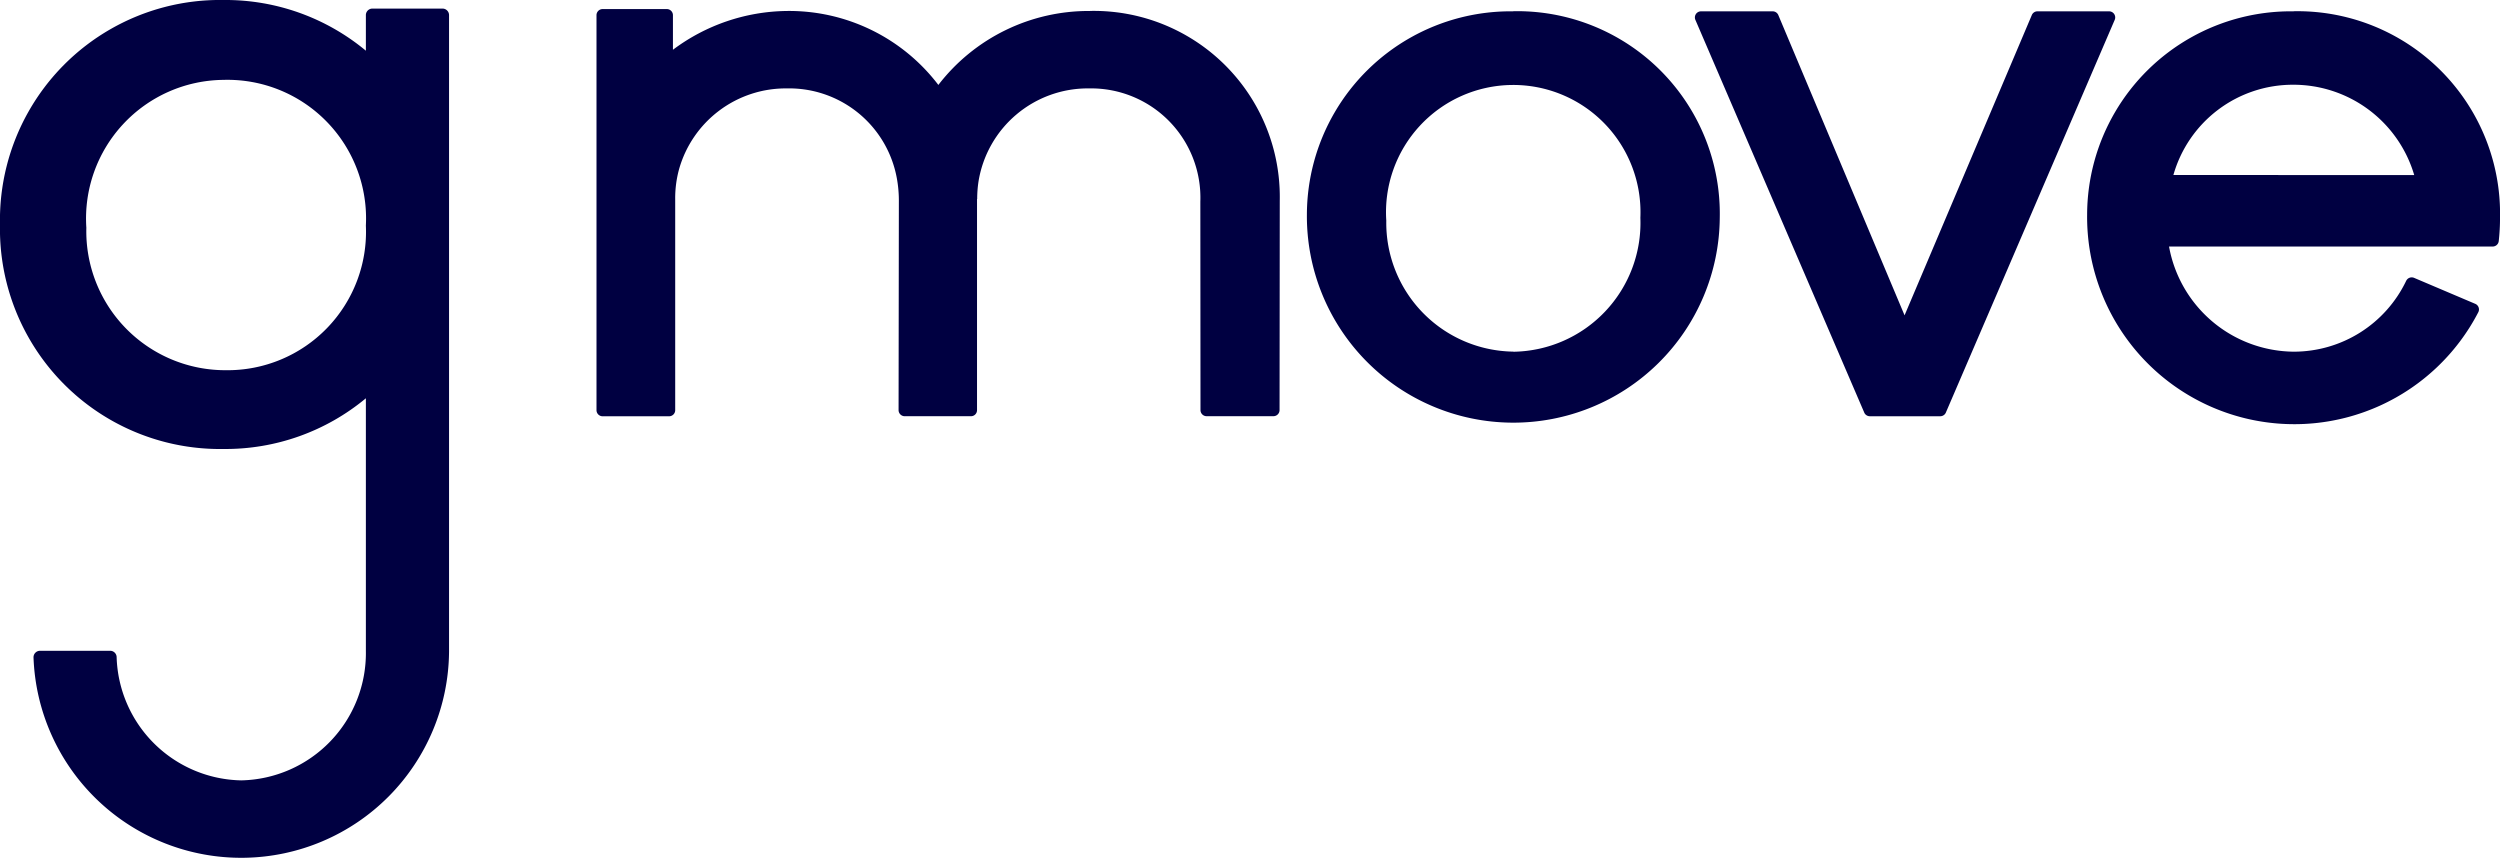
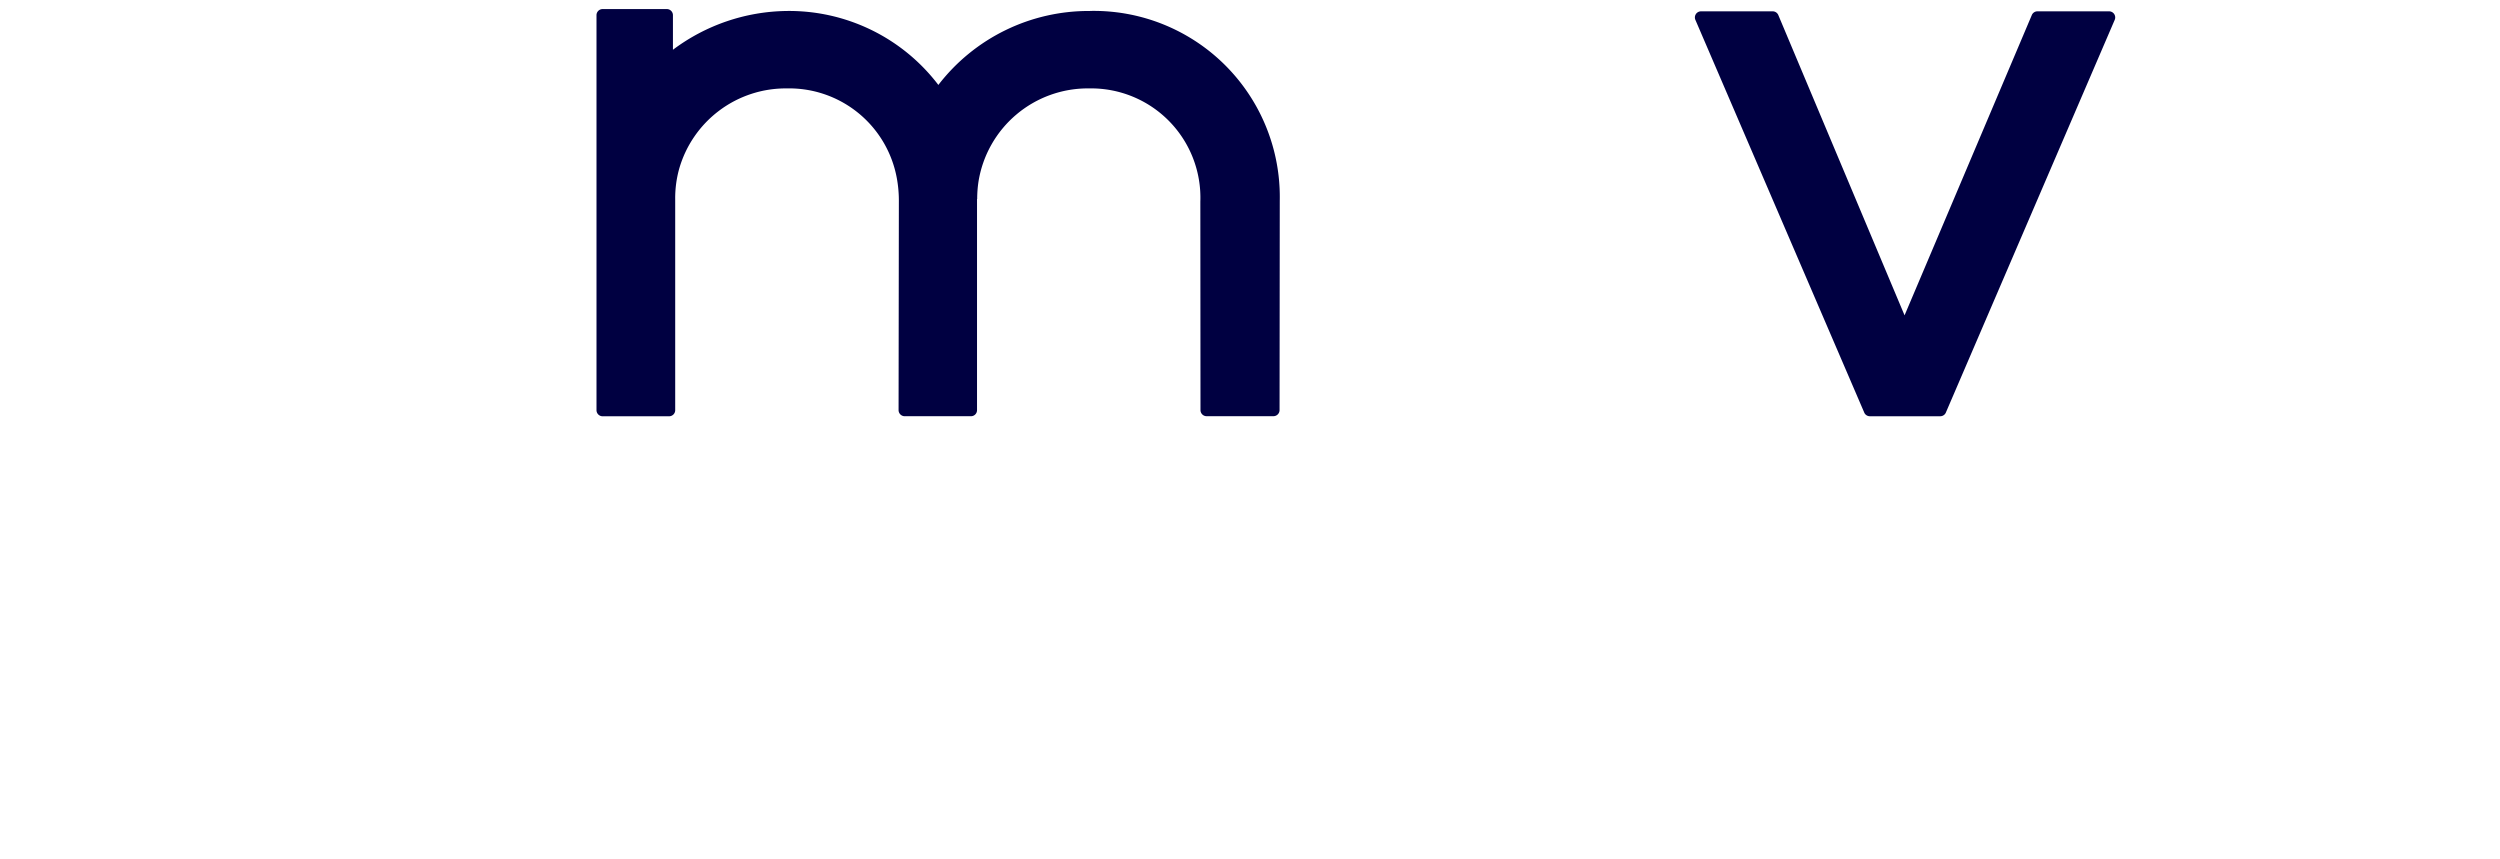
<svg xmlns="http://www.w3.org/2000/svg" width="87.352" height="30" viewBox="0 0 87.352 30">
-   <path d="M15.459.3H13.012a.228.228,0,0,0-.228.228V1.772A7.675,7.675,0,0,0,7.806,0,7.689,7.689,0,0,0,0,7.844a7.689,7.689,0,0,0,7.806,7.844,7.675,7.675,0,0,0,4.978-1.772l0,8.823a4.449,4.449,0,0,1-4.356,4.528,4.441,4.441,0,0,1-4.353-4.315.226.226,0,0,0-.228-.213H1.4a.227.227,0,0,0-.229.232,7.262,7.262,0,0,0,14.519-.193h0V.53A.228.228,0,0,0,15.459.3M7.881,12.935A4.855,4.855,0,0,1,3.017,7.957,4.846,4.846,0,0,1,7.806,2.791a4.843,4.843,0,0,1,4.978,5.091,4.837,4.837,0,0,1-4.9,5.053" transform="translate(0 0)" fill="#000041" />
-   <path d="M334.47,2.835a7.119,7.119,0,0,0-7.213,7.109,7.213,7.213,0,1,0,14.426.1,7.078,7.078,0,0,0-7.213-7.213m0,11.894a4.5,4.5,0,0,1-4.439-4.577,4.446,4.446,0,1,1,8.878-.1,4.505,4.505,0,0,1-4.439,4.681" transform="translate(-281.593 -2.439)" fill="#000041" />
  <path d="M438.881,2.835h-2.506a.214.214,0,0,0-.193.122l-4.45,10.5-4.415-10.5a.214.214,0,0,0-.193-.122h-2.505a.214.214,0,0,0-.192.307l5.9,13.721a.214.214,0,0,0,.192.12h2.46a.214.214,0,0,0,.192-.12l5.9-13.721a.214.214,0,0,0-.192-.307" transform="translate(-365.185 -2.439)" fill="#000041" />
  <path d="M166.624,2.339a6.627,6.627,0,0,0-5.3,2.584,6.55,6.55,0,0,0-5.313-2.584,6.752,6.752,0,0,0-3.961,1.355V2.486a.214.214,0,0,0-.214-.214h-2.243a.214.214,0,0,0-.214.214v13.8a.214.214,0,0,0,.214.214h2.282a.213.213,0,0,0,.041,0l0,0a.213.213,0,0,0,.213-.213V8.921a3.83,3.83,0,0,1,.134-1.05,3.875,3.875,0,0,1,3.769-2.827,3.824,3.824,0,0,1,3.841,3.138,4.351,4.351,0,0,1,.071.784l-.01,7.318a.214.214,0,0,0,.214.214h2.315a.211.211,0,0,0,.212-.211c0-1.171,0-6.843,0-7.343h0c0-.012,0-.024,0-.036h.006a4.068,4.068,0,0,1,.044-.6A3.869,3.869,0,0,1,166.6,5.044,3.819,3.819,0,0,1,170.478,9l.005,7.284a.213.213,0,0,0,.213.213h2.336a.214.214,0,0,0,.214-.213l.007-7.319a6.5,6.5,0,0,0-6.628-6.628" transform="translate(-128.537 -1.955)" fill="#000041" />
-   <path d="M529.852,2.835a7.119,7.119,0,0,0-7.213,7.109,7.239,7.239,0,0,0,13.67,3.4.213.213,0,0,0-.109-.289l-2.138-.908a.215.215,0,0,0-.276.106,4.355,4.355,0,0,1-3.933,2.474,4.466,4.466,0,0,1-4.352-3.674h11.307a.213.213,0,0,0,.213-.189,7.645,7.645,0,0,0,.045-.819,7.078,7.078,0,0,0-7.213-7.213m-4.2,5.722A4.338,4.338,0,0,1,529.817,5.4a4.4,4.4,0,0,1,4.251,3.156Z" transform="translate(-449.713 -2.439)" fill="#000041" />
</svg>